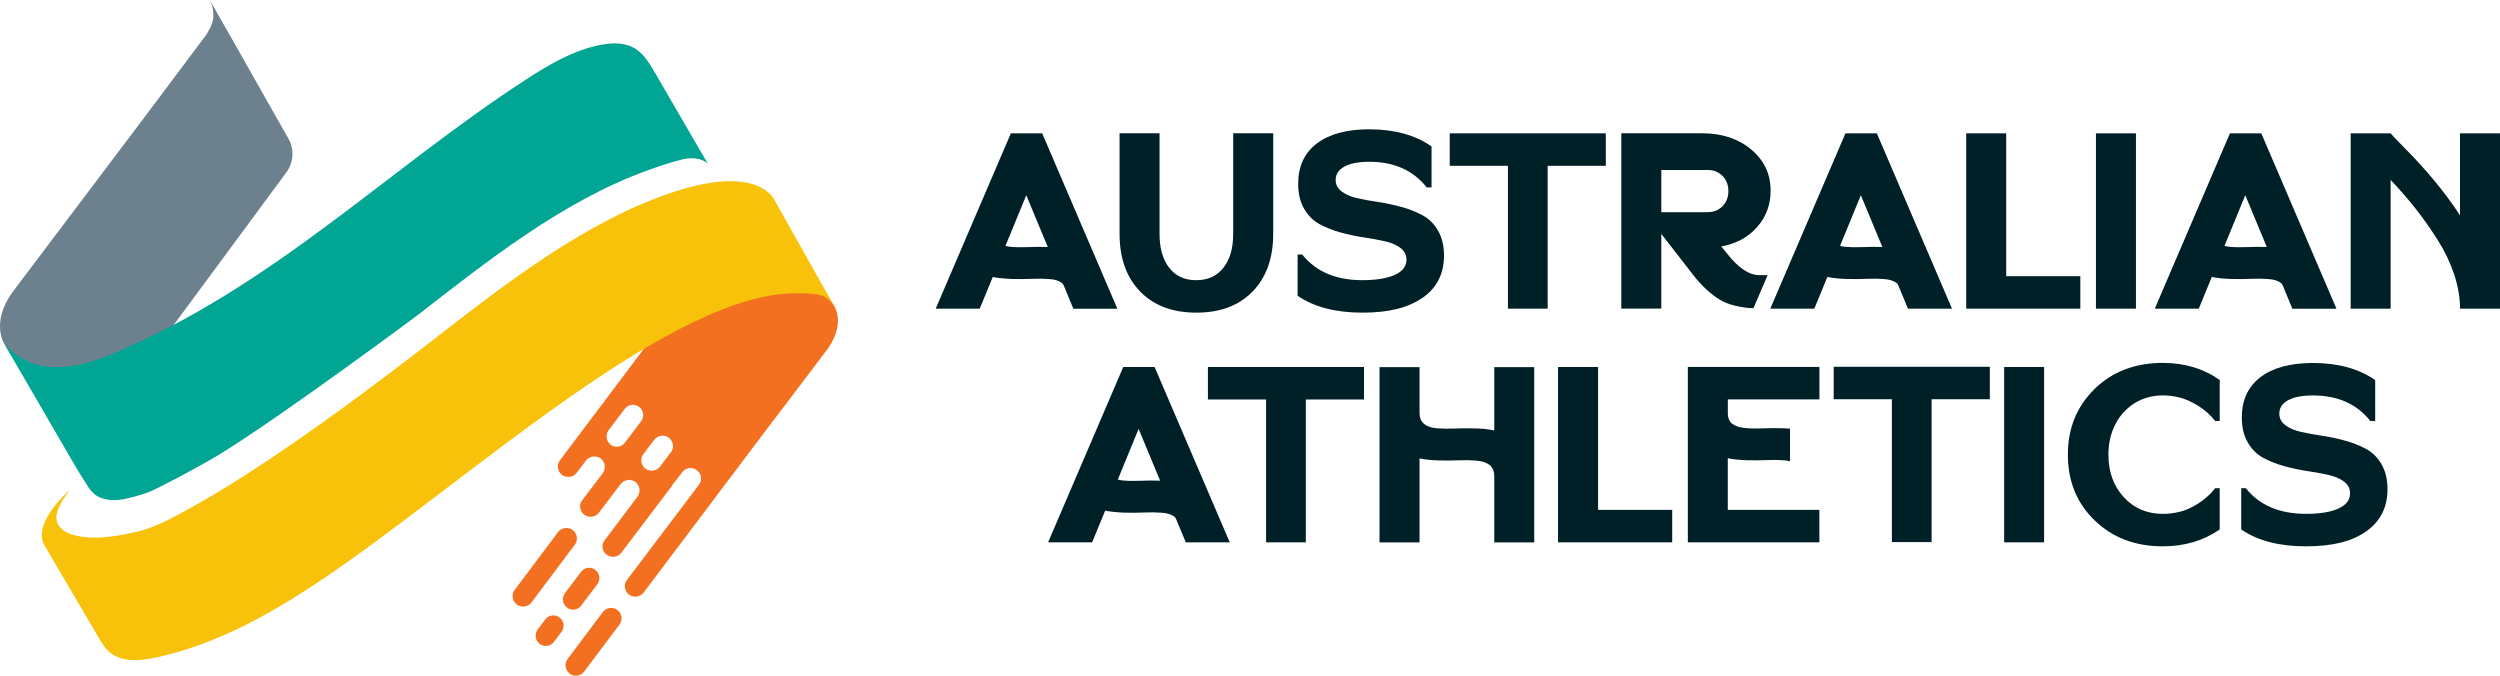
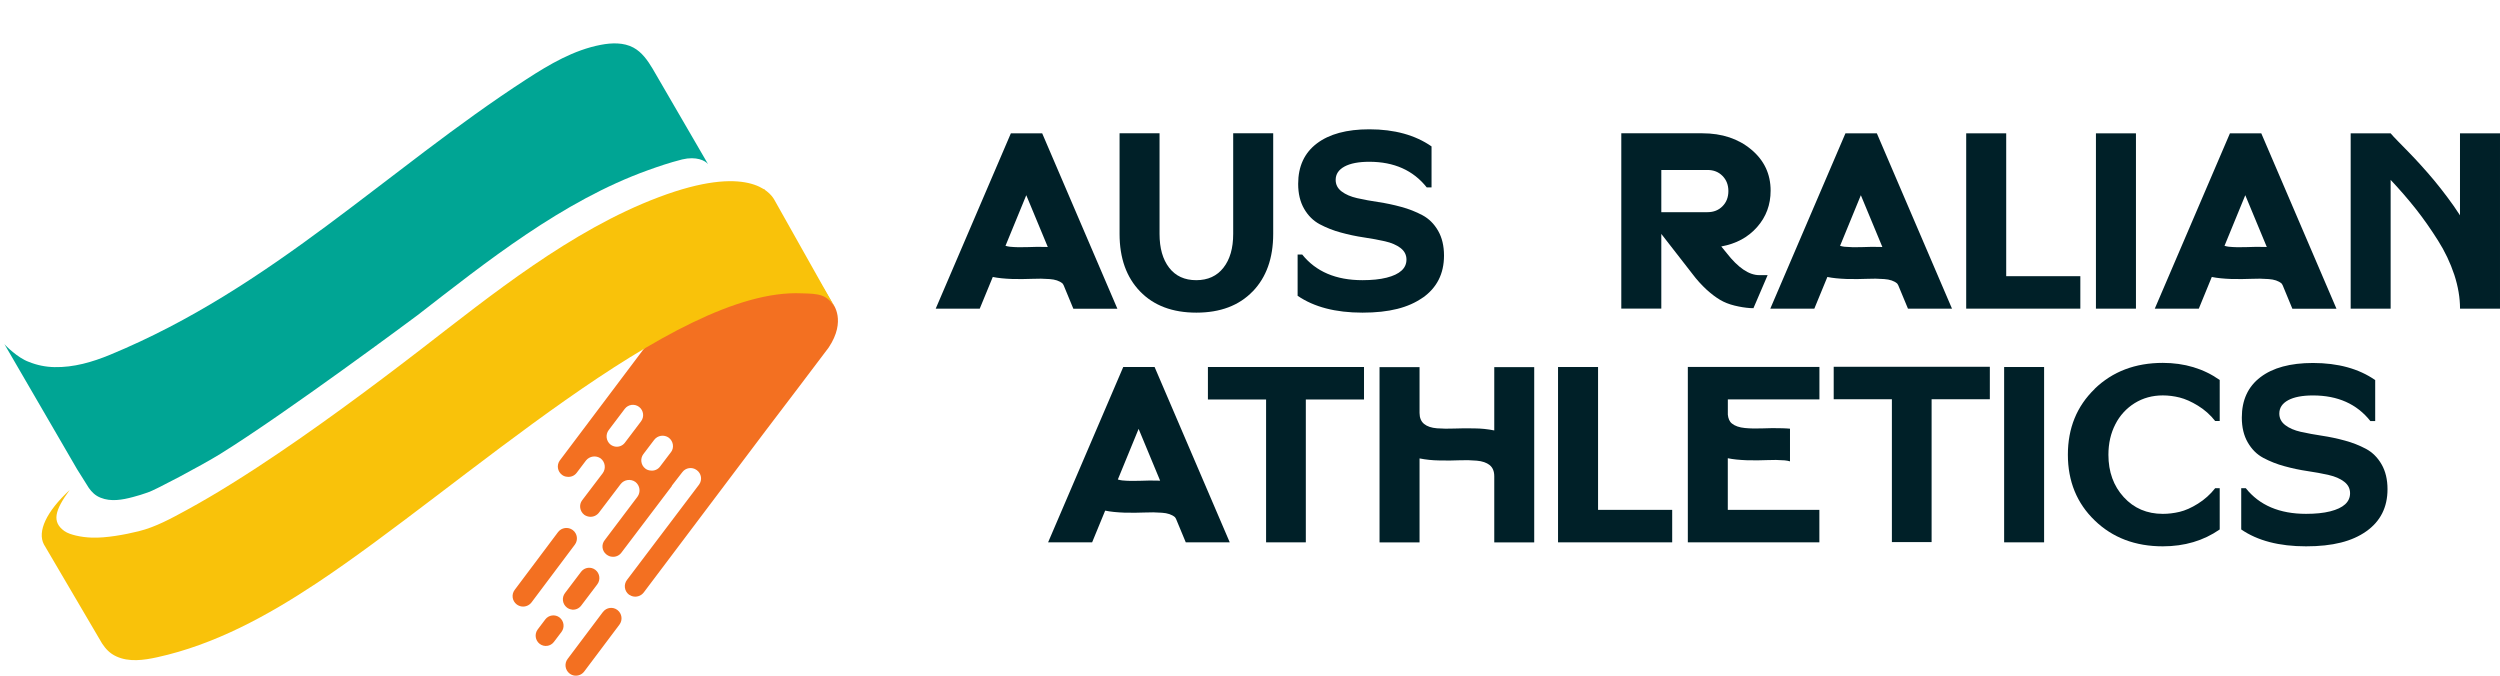
<svg xmlns="http://www.w3.org/2000/svg" id="Layer_1" version="1.1" viewBox="0 0 666.005 179.998">
  <defs>
    <style>
      .st0 {
        fill: #f37021;
      }

      .st1 {
        fill: #f9c20a;
      }

      .st2 {
        fill: #6c818d;
      }

      .st3 {
        fill: #002028;
      }

      .st4 {
        fill: #00a594;
      }
    </style>
  </defs>
  <g>
    <path class="st3" d="M630.311,119.577c.008.004.015.01.023.015 0.0 0.0.001 0.0.001.001l-.024-.015Z" />
    <g>
      <path class="st3" d="M398.075,114.69l-.027-.027h0c-1.721-.343-3.471-.523-5.226-.537-1.807-.046-3.615-.034-5.421.039-1.572.063-3.102.051-4.584-.063-1.479-.117-2.625-.501-3.438-1.164-.81-.666-1.209-1.65-1.209-2.943v-12.195h-10.659v46.704h10.659v-22.38c1.71.337,3.447.518,5.19.54,2.019.048,3.834.036,5.43-.042,1.542-.07,3.086-.036,4.623.102,1.482.129,2.625.525,3.438,1.179.81.654,1.224,1.638,1.224,2.982v17.619h10.644v-46.704h-10.644v16.89Z" />
      <path class="st3" d="M299.234,97.773l-20.019,46.707h11.73l3.474-8.448c1.392.297,3.117.462,5.139.54,2.034.036,3.849.036,5.394-.039,1.536-.076,3.075-.055,4.608.063,1.479.102,2.613.474,3.438,1.164.141.129.18.321.294.462l2.601,6.258h11.715l-20.019-46.707h-8.355ZM308.993,128.049c-1.811-.059-3.623-.046-5.433.039-1.584.063-3.129.039-4.608-.102-.438-.039-.774-.156-1.158-.243l5.535-13.488,5.73,13.794h-.066Z" />
      <polygon class="st3" points="321.791 106.422 321.791 106.425 337.289 106.425 337.289 144.48 347.873 144.48 347.873 106.425 363.374 106.425 363.374 97.77 321.791 97.77 321.791 106.422" />
      <path class="st3" d="M630.334,119.591c-1.79-.947-3.68-1.69-5.636-2.213-2.028-.559-4.088-.995-6.168-1.305-1.886-.281-3.763-.627-5.625-1.038-1.686-.384-3.051-.972-4.107-1.779-1.056-.804-1.584-1.83-1.584-3.084,0-1.521.786-2.7,2.355-3.555,1.572-.846,3.774-1.269,6.618-1.269,6.606,0,11.703,2.28,15.294,6.834h1.275v-10.929c-4.365-3.03-9.888-4.554-16.581-4.554-6.027,0-10.686,1.266-13.995,3.789-3.309,2.52-4.956,6.102-4.956,10.746,0,2.598.528,4.8,1.584,6.63,1.056,1.83,2.433,3.21,4.146,4.119,1.785.948,3.672,1.691,5.625,2.214,2.046.564,4.095.999,6.165,1.305,1.889.273,3.766.619,5.628,1.038,1.686.384,3.051.972,4.107,1.779,1.056.804,1.584,1.83,1.584,3.081,0,1.167-.438,2.139-1.314,2.946-.876.804-2.202,1.431-3.978,1.881-1.776.447-3.927.663-6.438.663-7.056,0-12.411-2.277-16.041-6.831h-1.224v10.989c4.365,2.997,10.119,4.494,17.265,4.494s12.27-1.332,16.041-3.993,5.664-6.399,5.664-11.22c0-2.586-.528-4.8-1.584-6.63-1.048-1.821-2.421-3.187-4.12-4.107Z" />
      <path class="st3" d="M558.032,103.572v.036c-4.764,4.608-7.146,10.44-7.146,17.52,0,7.074,2.382,12.921,7.146,17.517,4.761,4.605,10.812,6.897,18.138,6.897,5.793,0,10.854-1.5,15.165-4.494v-10.989h-1.209c-1.276,1.63-2.827,3.024-4.584,4.119-1.749,1.101-3.384,1.818-4.878,2.175-1.506.36-3,.54-4.482.54-4.221,0-7.698-1.485-10.413-4.455-2.718-2.97-4.083-6.732-4.083-11.286,0-3.03.618-5.745,1.854-8.139,1.171-2.316,2.957-4.264,5.163-5.631,2.202-1.356,4.698-2.046,7.479-2.046,1.482,0,2.976.192,4.482.564,1.506.384,3.129,1.101,4.878,2.175,1.752,1.074,3.282,2.43,4.584,4.08h1.209v-10.926c-4.311-3.033-9.372-4.557-15.165-4.557-7.326,0-13.377,2.304-18.138,6.9Z" />
      <polygon class="st3" points="488.501 106.359 488.501 106.359 504.002 106.359 504.002 144.414 514.583 144.414 514.583 106.359 530.096 106.359 530.096 97.71 488.501 97.71 488.501 106.359" />
      <rect class="st3" x="533.906" y="97.773" width="10.647" height="46.707" />
      <polygon class="st3" points="425.726 97.773 415.064 97.773 415.064 144.48 445.475 144.48 445.475 135.828 425.726 135.828 425.726 97.773" />
      <path class="st3" d="M449.642,144.465l-.012.015h35.055v-8.652h-24.396v-13.755c1.392.294,3.102.462,5.124.54,2.034.036,3.849.036,5.394-.042,1.536-.075,3.075-.053,4.608.066.543.039.993.15,1.443.27v-8.703c-.642-.051-1.275-.102-1.983-.114-1.811-.06-3.623-.048-5.433.036-1.584.066-3.129.039-4.608-.102-1.482-.141-2.652-.549-3.438-1.191-.681-.537-.99-1.356-1.095-2.367v-4.056h24.399v-8.649h-35.058v46.704Z" />
    </g>
    <g>
      <path class="st3" d="M283.055,75.51c.141.126.18.33.297.471l2.586,6.258h11.73l-20.019-46.704v-.012h-8.355l-20.019,46.704h11.73l3.474-8.445c1.389.294,3.114.459,5.136.537,1.798.046,3.597.034,5.394-.039,1.537-.076,3.077-.055,4.611.063,1.479.105,2.61.474,3.435,1.167ZM279.065,65.796c-1.811-.059-3.623-.046-5.433.039-1.584.063-3.129.039-4.608-.102-.426-.039-.774-.153-1.161-.243l5.538-13.488,5.73,13.794h-.066Z" />
      <polygon class="st3" points="554.207 73.578 534.458 73.578 534.458 35.52 523.799 35.52 523.799 82.224 554.207 82.224 554.207 73.578" />
      <rect class="st3" x="558.362" y="35.523" width="10.659" height="46.704" />
      <path class="st3" d="M378.995,79.299l.027.009c3.771-2.661,5.664-6.396,5.664-11.22,0-2.586-.528-4.8-1.584-6.63-1.056-1.83-2.433-3.198-4.146-4.119-1.79-.948-3.68-1.691-5.637-2.214-2.028-.559-4.088-.995-6.168-1.305-1.887-.275-3.764-.621-5.625-1.038-1.686-.384-3.051-.972-4.119-1.779-1.056-.804-1.584-1.83-1.584-3.081,0-1.524.783-2.7,2.355-3.558,1.572-.846,3.771-1.266,6.603-1.266,6.606,0,11.703,2.277,15.309,6.831h1.275v-10.926c-4.365-3.033-9.888-4.557-16.584-4.557-6.024,0-10.683,1.269-13.992,3.789-3.309,2.52-4.956,6.102-4.956,10.749,0,2.583.528,4.8,1.581,6.627,1.056,1.83,2.448,3.21,4.146,4.119,1.786.948,3.674,1.691,5.628,2.214,2.046.564,4.092.999,6.165,1.305,2.073.309,3.954.654,5.625,1.038,1.689.384,3.054.972,4.122,1.779,1.056.807,1.584,1.83,1.584,3.084,0,1.164-.438,2.148-1.314,2.94-.876.81-2.202,1.437-3.978,1.884s-3.927.666-6.438.666c-7.056,0-12.396-2.28-16.041-6.834h-1.224v10.992c4.365,2.994,10.119,4.491,17.265,4.491s12.27-1.332,16.041-3.99Z" />
      <path class="st3" d="M318.716,83.289c6.36,0,11.355-1.881,14.997-5.655h.015c3.642-3.777,5.457-8.88,5.457-15.318v-26.808h-10.659v26.808c0,3.801-.864,6.81-2.601,9.009-1.737,2.214-4.146,3.315-7.248,3.315s-5.511-1.113-7.209-3.315c-1.713-2.214-2.562-5.22-2.562-9.009v-26.808h-10.65v26.808c0,6.438,1.818,11.541,5.46,15.318,3.645,3.774,8.64,5.655,15,5.655Z" />
      <path class="st3" d="M599.759,74.28c1.536-.076,3.075-.055,4.608.063,1.482.105,2.613.474,3.438,1.167.141.126.18.33.297.471l2.586,6.258h11.73l.012-.012h0l-20.019-46.704h-8.355l-20.019,46.704h11.727l3.462-8.445c1.404.294,3.117.459,5.139.537,2.034.039,3.849.039,5.394-.039ZM593.771,65.733c-.438-.039-.771-.153-1.158-.243l5.535-13.488,5.73,13.794h-.063c-1.811-.059-3.623-.046-5.433.039-1.584.063-3.129.039-4.611-.102Z" />
-       <polygon class="st3" points="427.796 35.52 386.213 35.52 386.213 44.169 401.714 44.169 401.714 82.224 401.714 82.227 412.298 82.227 412.298 44.172 427.796 44.172 427.796 35.52" />
      <path class="st3" d="M655.346,35.52h0v21.843c-1.076-1.671-2.214-3.301-3.411-4.887-1.13-1.512-2.298-2.997-3.501-4.452-1.107-1.32-2.268-2.661-3.504-4.02-1.045-1.159-2.114-2.297-3.204-3.414-.9-.909-1.827-1.869-2.793-2.856-.966-.984-1.65-1.713-2.061-2.211h-10.647v46.704h10.647v-34.305c2.384,2.522,4.656,5.148,6.81,7.869,1.983,2.52,3.915,5.283,5.808,8.28,1.818,2.861,3.279,5.934,4.35,9.15,1.005,3.105,1.518,6.102,1.518,9.006h10.647v-46.707h-10.659Z" />
      <path class="st3" d="M497.342,74.28c1.537-.076,3.077-.055,4.611.063,1.479.105,2.613.474,3.438,1.167.141.126.18.33.294.459l2.601,6.258h11.73l-20.019-46.704h-8.37l-20.019,46.704h11.73l3.474-8.445c1.392.294,3.117.459,5.136.537,2.022.039,3.852.039,5.394-.039ZM490.199,65.49l5.535-13.488,5.73,13.794h-.078c-1.811-.059-3.623-.046-5.433.039-1.537.07-3.076.035-4.608-.102-.426-.039-.774-.153-1.146-.243Z" />
      <path class="st3" d="M442.577,62.316l8.289,10.659c1.139,1.521,2.416,2.935,3.813,4.224,1.236,1.11,2.418,2.01,3.54,2.673,1.119.666,2.406,1.176,3.876,1.536,1.467.36,2.844.576,4.143.666.168,0,.465.024.876.024v.012s.657-1.521.657-1.521l3.129-7.293h-2.229c-2.742,0-5.637-1.971-8.703-5.901l-1.416-1.74c3.954-.717,7.134-2.43,9.54-5.157,2.409-2.724,3.606-5.961,3.606-9.711,0-4.428-1.713-8.073-5.163-10.953-3.438-2.88-7.788-4.326-13.041-4.326h-21.576v46.707h10.659v-19.899ZM442.577,45.282h12.333c1.608,0,2.934.528,3.978,1.59,1.044,1.062,1.557,2.406,1.557,4.029,0,1.626-.513,2.982-1.557,4.032-1.044,1.062-2.37,1.587-3.978,1.587v.012h-12.333v-11.25Z" />
    </g>
  </g>
  <g>
    <path class="st0" d="M178.712,120.498l-2.871,3.789c-.591.801-1.577,1.21-2.562,1.062-.49-.036-.959-.213-1.35-.51-1.216-.927-1.451-2.664-.524-3.881.003-.003.005-.007.008-.01l2.847-3.75c.925-1.231,2.666-1.493,3.912-.588,1.212.933,1.494,2.688.555,3.888M166.457,117.954c-.579.756-1.514,1.15-2.46,1.035-.49-.062-.955-.252-1.35-.549-1.179-.945-1.396-2.655-.489-3.864l4.299-5.682c.921-1.181,2.622-1.397,3.81-.486,1.202.93,1.422,2.657.493,3.859-.001.002-.003.003-.004.005,0,0-4.299,5.682-4.299,5.682ZM221.879,80.961l-18.33-30.582-54.447,72.333c-.853,1.222-.579,2.901.618,3.789.389.302.859.479,1.35.51.985.145,1.971-.263,2.565-1.062l2.496-3.3c.962-1.16,2.653-1.389,3.888-.525,1.212.947,1.458,2.684.555,3.93l-5.472,7.2c-.939,1.206-.657,2.97.555,3.894.384.27.861.447,1.35.51.989.112,1.963-.307,2.562-1.101l5.754-7.575c.943-1.232,2.694-1.492,3.954-.588,1.211.948,1.455,2.685.552,3.93l-8.73,11.565c-.932,1.151-.755,2.84.396,3.772.039.032.079.062.12.092.414.309.864.513,1.353.552.984.144,1.968-.264,2.562-1.062l13.416-17.709c.036-.066.063-.102.063-.18l2.742-3.543c.896-1.223,2.614-1.487,3.837-.59.017.013.034.025.051.038,1.224.892,1.492,2.607.6,3.831-.015.02-.03.04-.045.06l-19.17,25.35c-.933,1.226-.697,2.977.529,3.91.007.006.015.011.023.017.414.27.864.447,1.35.51.989.107,1.961-.311,2.565-1.101,0,0,18.126-24.081,32.34-42.915,2.664-3.507,16.425-21.6,16.917-22.317,4.815-7.203,1.146-11.643,1.146-11.643M152.573,141.201c-1.236-.914-2.977-.669-3.912.552l-11.55,15.393c-.919,1.22-.676,2.954.544,3.874.008.006.015.012.023.017.393.289.854.474,1.338.537.991.117,1.97-.296,2.577-1.089l11.547-15.39c.919-1.22.676-2.954-.544-3.874-.008-.006-.015-.012-.023-.017v-.003ZM152.33,162.405c.955.113,1.899-.286,2.484-1.05l4.299-5.679c.912-1.203.695-2.915-.489-3.852-1.174-.919-2.871-.713-3.791.461-.007.008-.013.017-.019.025l-4.299,5.682c-.914,1.198-.696,2.909.489,3.84.384.307.849.498,1.338.549M149.063,164.49c-1.197-.904-2.899-.666-3.803.53-.002.003-.005.006-.007.01l-2.01,2.661c-.901,1.212-.66,2.923.54,3.84,1.178.9,2.863.675,3.764-.503.012-.015.023-.03.034-.046l2.01-2.652c.901-1.212.66-2.923-.54-3.84M160.607,163.047l-9.399,12.501c-.918,1.224-.677,2.96.54,3.888.384.3.844.487,1.329.54.982.124,1.954-.287,2.55-1.077l9.396-12.501c.915-1.226.674-2.96-.54-3.891-1.194-.921-2.908-.7-3.829.494-.012.015-.023.031-.035.046" />
-     <path class="st2" d="M77.006,37.236l-16.554-29.226s-.027-.012-.027-.024l-4.518-7.986c.758,1.501,1.066,3.188.888,4.86-.168,1.755-1.341,3.561-1.854,4.404l-14.934,19.95L3.197,78c-5.646,8.013-2.094,13.53-2.094,13.53l19.056,30.39,55.821-75.573h-.012c1.002-1.215,1.698-2.712,1.89-4.401.182-1.618-.109-3.254-.837-4.71" />
    <path class="st4" d="M173.897,18.36c-1.35-2.25-2.883-4.464-5.175-5.691-2.601-1.383-5.742-1.281-8.64-.729-7.194,1.368-13.659,5.169-19.8,9.15-37.347,24.195-67.794,55.584-110.961,73.422-4.698,1.944-9.72,3.402-14.805,3.288-2.346-.039-4.664-.512-6.837-1.395-2.922-1.038-6.306-4.389-6.525-4.785.024.051.141.27.309.549l19.065,32.82c1.674,2.664,3.102,4.968,3.141,5.004.786,1.101,1.713,2.049,3.156,2.61,2.715,1.101,5.778.564,8.586-.192,1.365-.369,2.691-.753,3.978-1.23,1.596-.444,14.394-7.215,19.338-10.284,17.547-10.878,52.485-36.918,52.485-36.918,18.171-14.076,38.601-30.453,61.461-38.655,2.679-.96,5.511-1.947,9.063-2.853,3.75-.897,6.141.306,6.888,1.254,0,0-14.739-25.389-14.754-25.401" />
    <path class="st1" d="M222.419,81.84c-2.268-3.48-4.248-3.579-8.844-3.696-34.065-1.572-90.492,51.582-129.297,77.262-13.065,8.649-27.099,16.341-42.42,19.692-3.591.795-7.491,1.32-10.839-.216-1.788-.807-2.883-2.034-3.837-3.48-.18-.282-15.486-26.373-15.486-26.373-1.791-3.417.618-8.715,6.873-14.499-4.053,5.517-4.749,8.523-1.44,10.929.876.627,2.058.96,3.09,1.215,1.389.333,2.82.498,4.236.552,3.744.141,8.844-.795,12.498-1.704,4.47-1.101,8.703-3.429,12.735-5.628,3.996-2.186,7.927-4.487,11.79-6.9,2.358-1.458,4.689-2.955,7.005-4.464,14.715-9.621,30.345-21.216,43.59-31.428,18.708-14.43,40.002-31.734,63.393-40.56,23.79-8.985,29.637-1.293,30.744.549.129.18,14.199,25.335,16.209,28.752v-.003Z" />
  </g>
</svg>